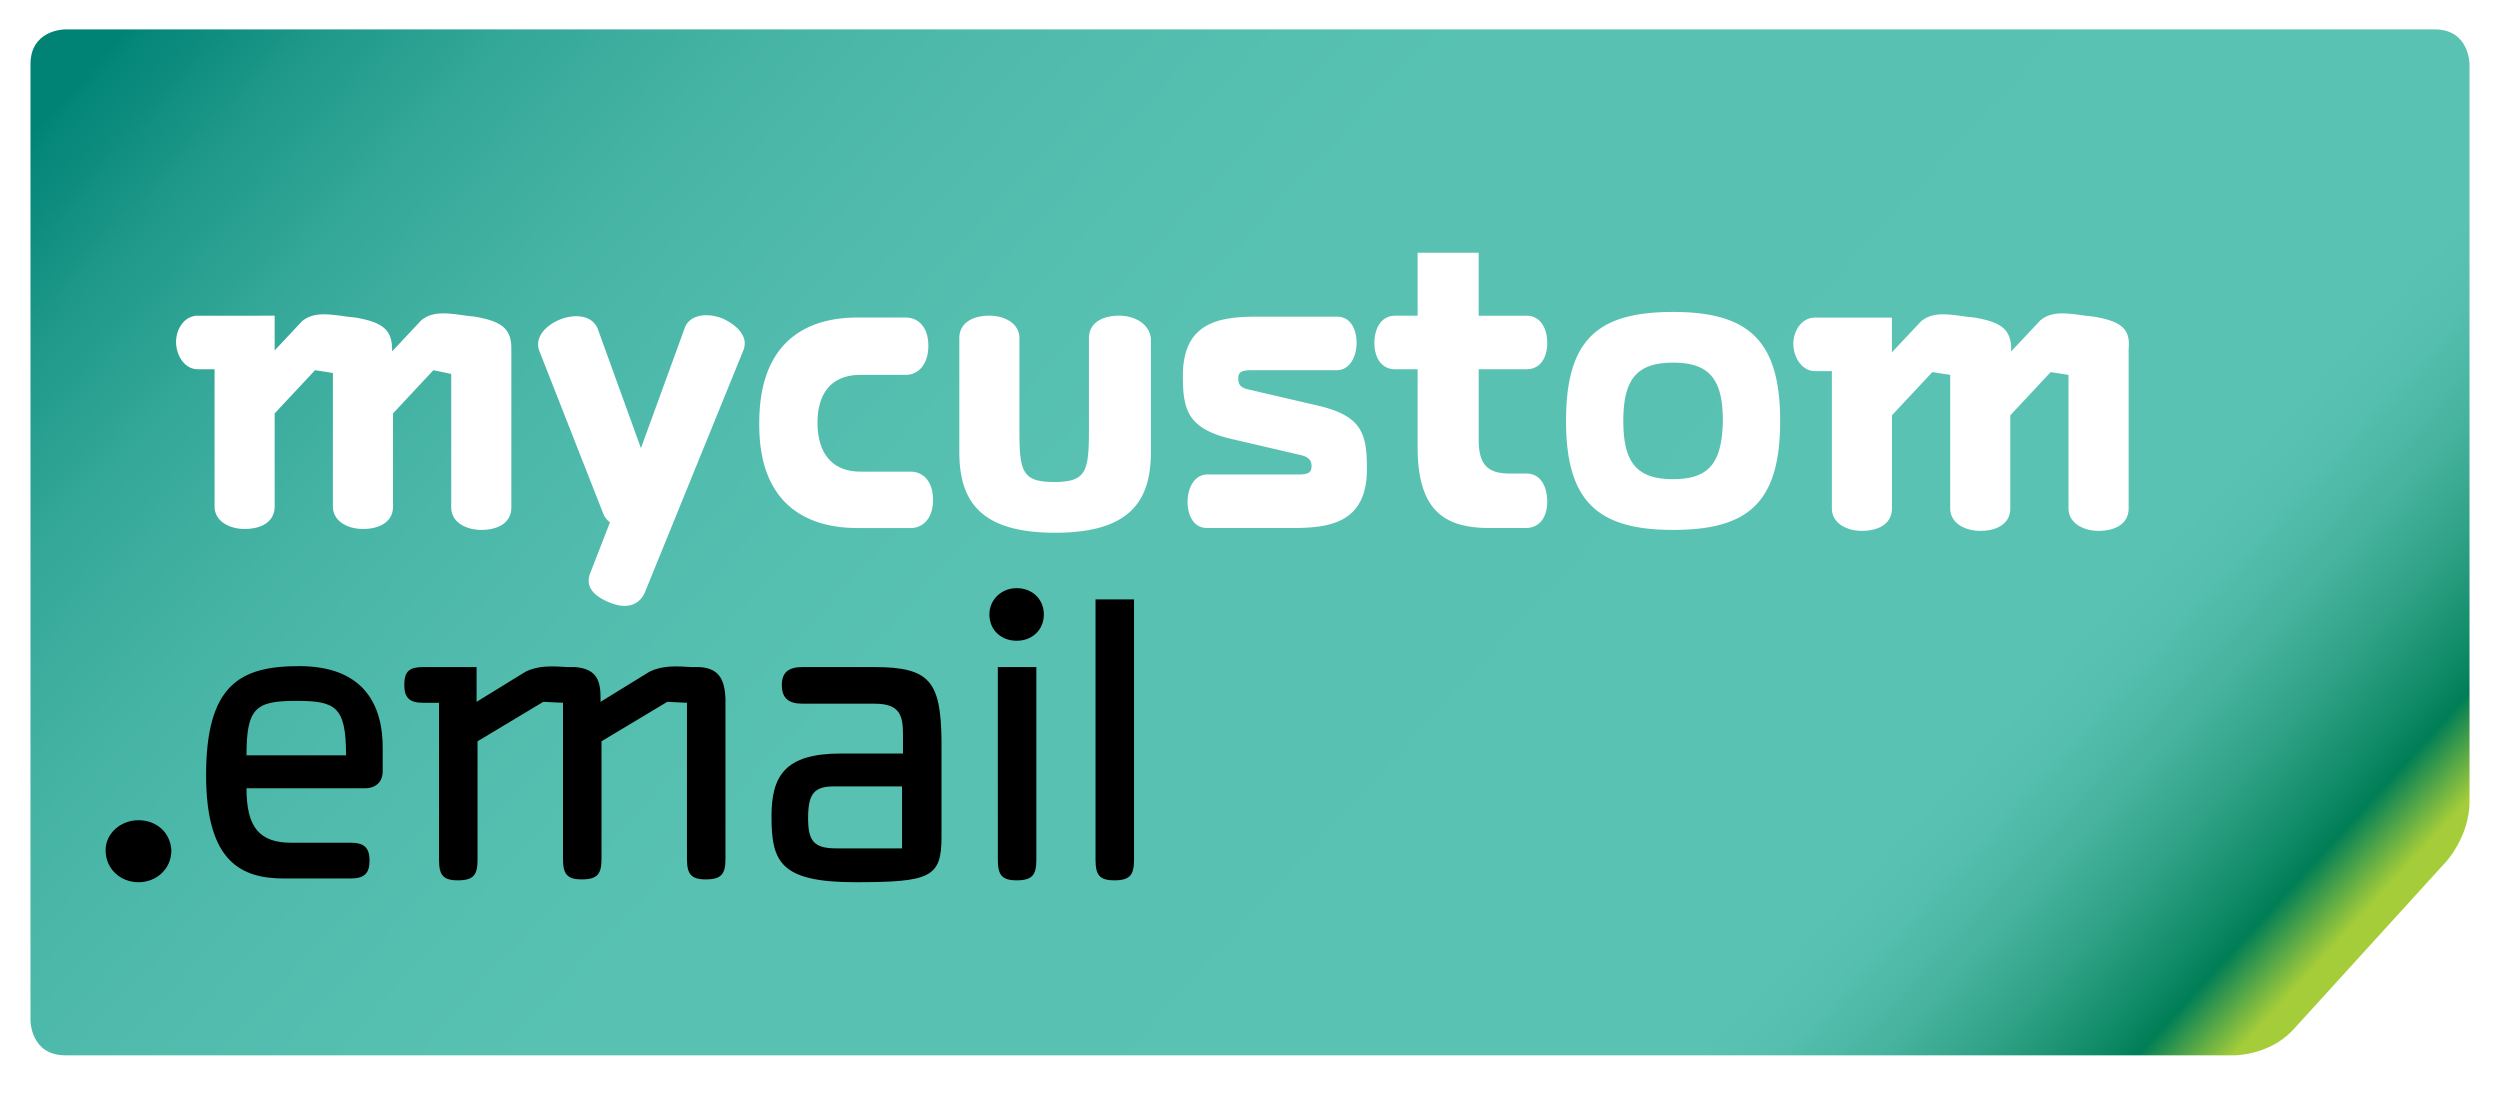
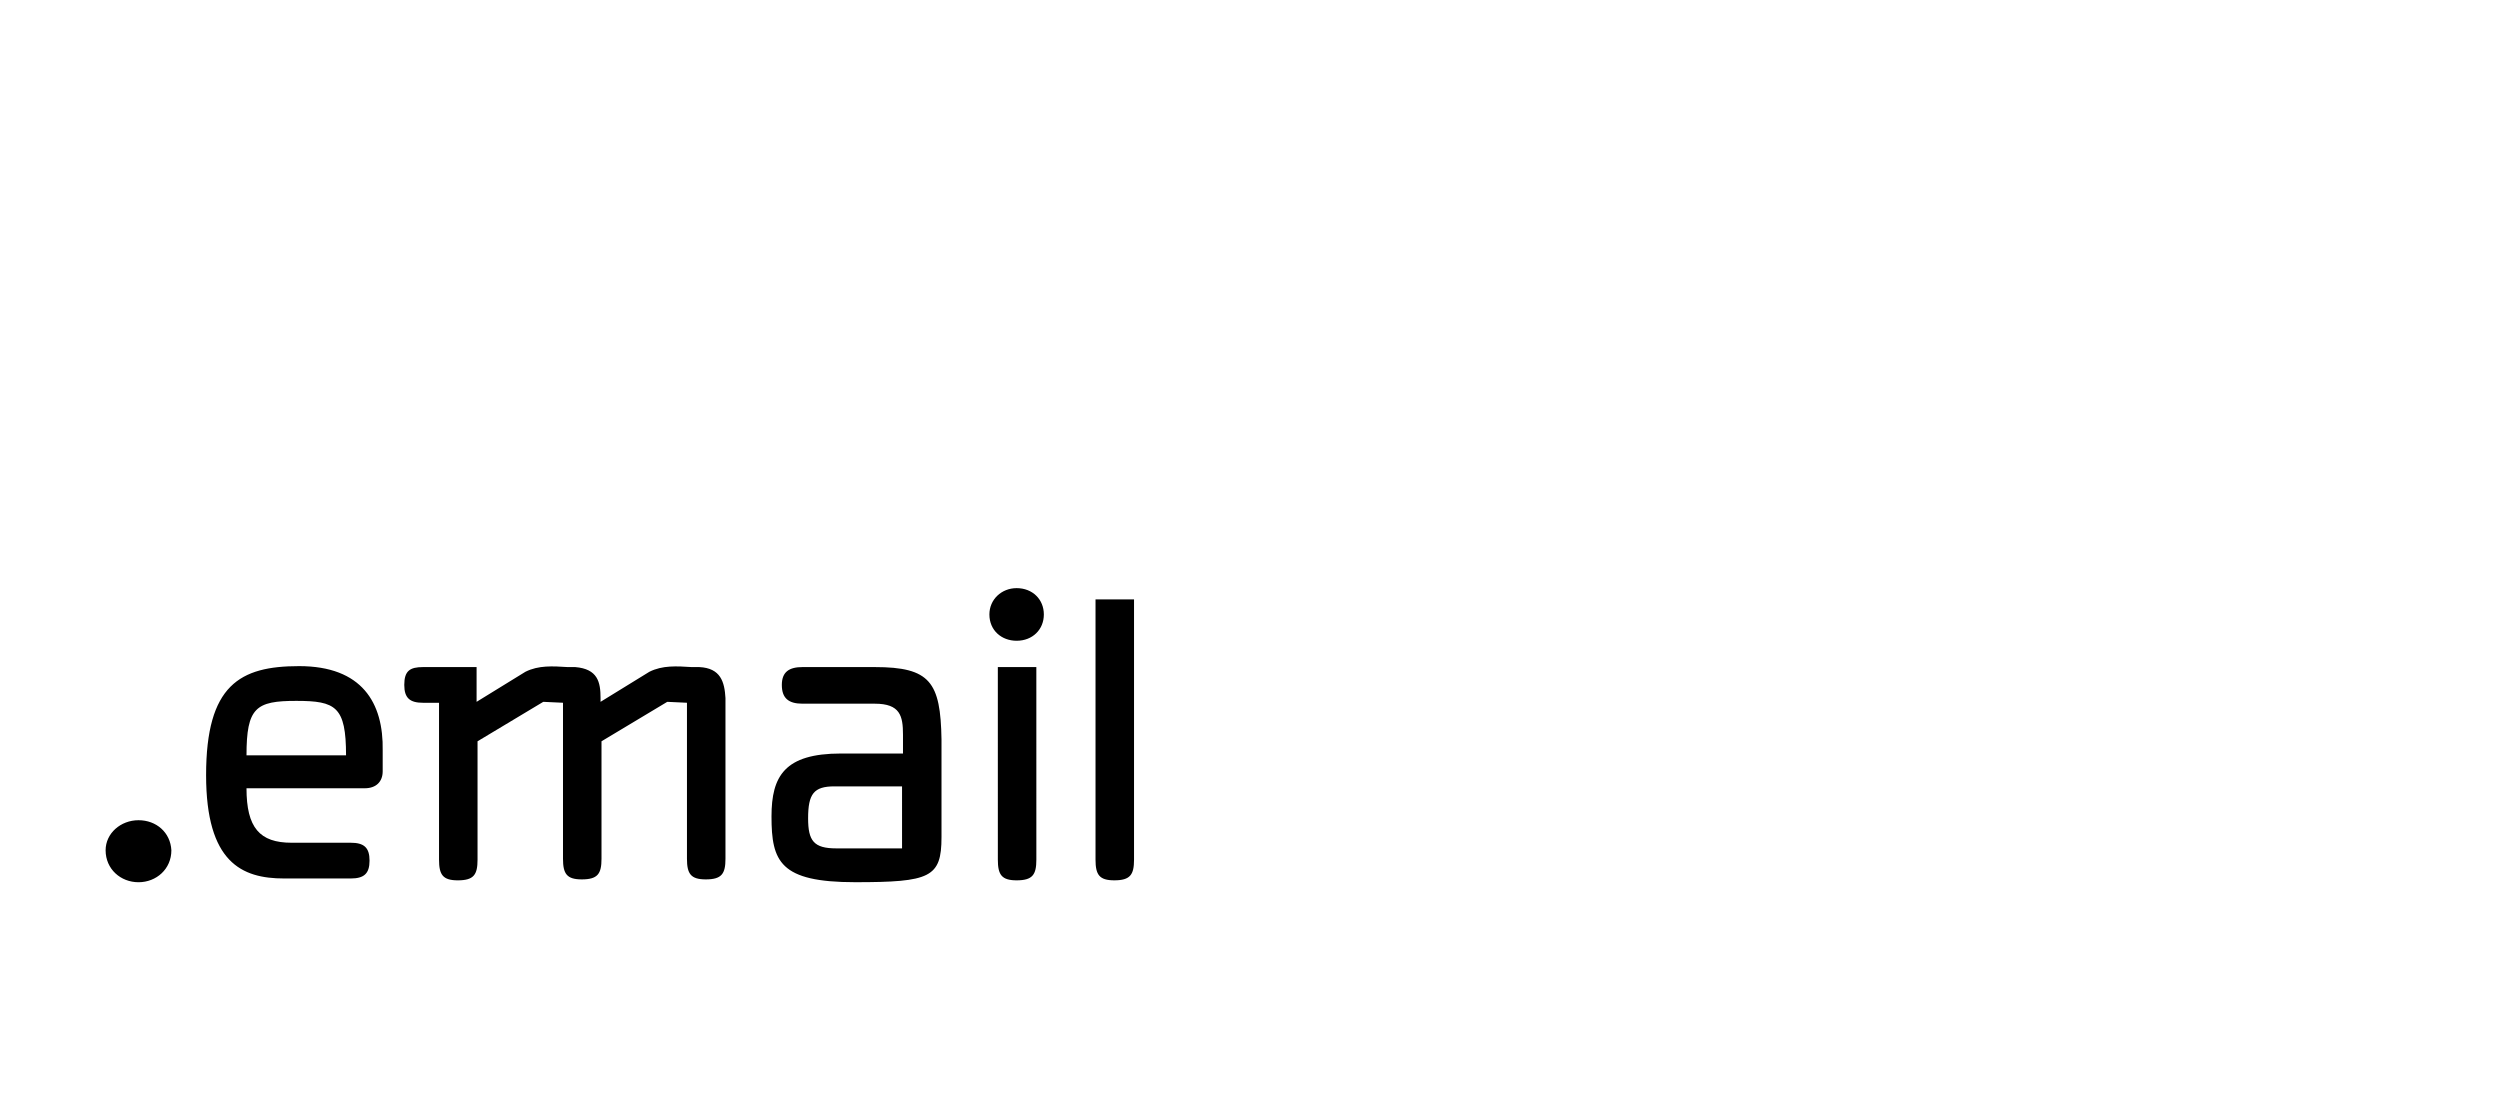
<svg xmlns="http://www.w3.org/2000/svg" width="82" height="36" fill="none">
  <g filter="url(#a)">
-     <path fill="url(#b)" d="m75.209 32.819 5.02-5.516S81 26.47 81 25.33V1.14S81 0 79.86 0H2.14C2.017 0 1 .062 1 1.14v31.37s0 1.14 1.14 1.14h71.159s1.14 0 1.91-.831" />
-   </g>
+     </g>
  <path fill="#000" d="M4.543 26.903c-.586 0-1.079.431-1.079.986 0 .616.493 1.048 1.079 1.048.585 0 1.078-.432 1.078-1.048-.031-.585-.493-.986-1.078-.986m24.151-5.023h-2.372c-.432 0-.678.154-.678.585s.215.616.678.616h2.372c.831 0 .924.401.924 1.017v.617h-2.033c-1.849 0-2.28.74-2.28 2.064 0 1.48.277 2.157 2.742 2.157s2.834-.154 2.834-1.479v-3.205c-.031-1.88-.37-2.372-2.187-2.372m.893 5.947H27.43c-.739 0-.924-.247-.924-.986 0-.801.185-1.048.863-1.048h2.218zm-6.654-5.947h-.247c-.492-.031-.954-.062-1.386.154l-1.602.986v-.123c0-.524-.092-.956-.831-1.017h-.247c-.493-.031-.955-.062-1.386.154l-1.602.986v-1.14h-1.756c-.43 0-.616.123-.616.585 0 .432.185.586.616.586h.524v5.146c0 .493.123.678.616.678.524 0 .647-.185.647-.678v-3.883l2.156-1.294.647.03v5.116c0 .493.123.678.616.678.524 0 .647-.185.647-.678v-3.852l2.157-1.294.646.03v5.116c0 .493.124.678.617.678.523 0 .646-.185.646-.678v-5.27c-.03-.523-.154-.985-.862-1.016m9.796 6.317c0 .493.123.678.616.678.523 0 .647-.185.647-.678V21.88h-1.263zM9.81 21.849c-1.94 0-3.05.616-3.05 3.575 0 2.866 1.171 3.39 2.557 3.39h2.187c.432 0 .617-.155.617-.586s-.185-.586-.617-.586h-1.94c-1.048 0-1.479-.493-1.479-1.787h3.881c.37 0 .586-.216.586-.555v-.678c.03-1.571-.678-2.773-2.742-2.773m-1.725 2.927c0-1.571.308-1.787 1.633-1.787 1.294 0 1.632.185 1.632 1.787zm25.26-5.485c-.493 0-.893.37-.893.863 0 .524.4.863.893.863.524 0 .893-.37.893-.863s-.37-.863-.893-.863m2.588 8.906c0 .493.123.678.616.678.523 0 .647-.185.647-.678v-8.536h-1.263z" />
  <path fill="#fff" d="M23.703 10.447c-.462-.185-1.047-.154-1.232.278L21.023 14.7l-1.417-3.914c-.185-.462-.77-.493-1.232-.308s-.863.586-.678 1.048l2.095 5.331a.67.67 0 0 0 .216.277l-.647 1.664c-.185.463.154.77.616.956.493.215.955.154 1.17-.309l3.235-7.95c.185-.462-.216-.832-.678-1.048m4.405 6.873h1.756c.431 0 .74-.34.74-.925 0-.586-.309-.925-.74-.925h-1.633c-1.047 0-1.417-.74-1.417-1.602s.37-1.572 1.417-1.572h1.479c.431 0 .74-.37.74-.955 0-.586-.309-.925-.74-.925h-1.602c-1.448 0-3.204.617-3.204 3.452-.03 2.835 1.756 3.451 3.204 3.451ZM14.8 12.265v4.376c0 .493.493.74.986.74.524 0 .986-.216.986-.74v-5.208c0-.647-.308-.893-1.201-1.047l-.278-.031c-.647-.093-1.109-.154-1.478.154l-.955 1.017v-.062c0-.647-.308-.894-1.202-1.048l-.277-.03c-.647-.093-1.109-.155-1.479.154l-.893.955v-1.14H6.483c-.431 0-.708.431-.708.862 0 .432.277.894.708.894h.555v4.5c0 .492.493.739.985.739.524 0 .986-.216.986-.74v-3.05l1.325-1.418.585.092v4.376c0 .493.493.74.986.74.524 0 .986-.216.986-.74v-3.05l1.324-1.418zm28.464 1.048-2.248-.524c-.34-.061-.4-.184-.4-.37 0-.184.06-.277.43-.277h2.804c.43 0 .646-.462.646-.893 0-.432-.184-.863-.646-.863h-2.588c-1.232 0-2.464.154-2.464 1.941 0 1.11.154 1.726 1.57 2.065l2.25.524c.307.061.4.185.4.37 0 .184-.062.277-.431.277h-2.989c-.43 0-.646.462-.646.893 0 .432.184.863.647.863h2.772c1.232 0 2.464-.154 2.464-1.941 0-1.14-.154-1.726-1.57-2.065Zm11.614-3.081c-2.465 0-3.512.893-3.512 3.574 0 2.65 1.047 3.575 3.512 3.575s3.511-.894 3.511-3.575c0-2.65-1.047-3.574-3.511-3.574m0 5.485c-1.202 0-1.633-.555-1.633-1.91 0-1.357.431-1.912 1.633-1.912s1.632.555 1.632 1.911c-.03 1.356-.43 1.91-1.632 1.91Zm-18.175-5.362c-.524 0-.986.216-.986.74v3.02c0 1.355-.092 1.694-1.14 1.694s-1.14-.339-1.14-1.695v-3.02c0-.493-.492-.74-.985-.74-.524 0-.986.217-.986.74v3.73c0 1.602.678 2.65 3.142 2.65s3.142-1.048 3.142-2.65v-3.73c-.061-.493-.554-.74-1.047-.74Zm13.369 5.177h-.555c-.708 0-1.016-.277-1.016-1.11v-2.311h1.57c.463 0 .679-.4.679-.863s-.216-.893-.678-.893H48.5V8.29h-2.002v2.065h-.74c-.462 0-.678.431-.678.893 0 .463.216.863.678.863h.74v2.558c0 2.126.924 2.65 2.371 2.65h1.171c.493 0 .709-.4.709-.863 0-.493-.216-.924-.678-.924Zm18.606-5.146-.277-.031c-.647-.093-1.11-.154-1.479.154l-.955 1.017v-.062c0-.647-.308-.894-1.201-1.048l-.277-.03c-.647-.093-1.11-.155-1.479.154l-.955 1.017v-1.14H59.53c-.431 0-.708.43-.708.862s.277.894.708.894h.555v4.499c0 .493.492.74.985.74.524 0 .986-.216.986-.74v-3.05l1.325-1.418.585.092v4.376c0 .493.493.74.986.74.523 0 .986-.216.986-.74v-3.05l1.324-1.418.585.092v4.376c0 .493.493.74.986.74.524 0 .986-.216.986-.74v-5.239c.061-.647-.247-.893-1.14-1.047Z" />
  <defs>
    <linearGradient id="b" x1="11.363" x2="71.133" y1="-10.342" y2="44.408" gradientUnits="userSpaceOnUse">
      <stop stop-color="#008375" />
      <stop offset=".02" stop-color="#008375" />
      <stop offset=".027" stop-color="#048678" />
      <stop offset=".081" stop-color="#1F998A" />
      <stop offset=".141" stop-color="#35A899" />
      <stop offset=".213" stop-color="#46B4A5" />
      <stop offset=".301" stop-color="#51BCAD" />
      <stop offset=".425" stop-color="#58C1B2" />
      <stop offset=".77" stop-color="#5AC2B3" />
      <stop offset=".794" stop-color="#55BEAE" />
      <stop offset=".823" stop-color="#47B49F" />
      <stop offset=".855" stop-color="#30A287" />
      <stop offset=".888" stop-color="#0F8A66" />
      <stop offset=".901" stop-color="#007E56" />
      <stop offset=".93" stop-color="#A5CD39" />
      <stop offset="1" stop-color="#A5CD39" />
    </linearGradient>
    <filter id="a" width="81.928" height="35.578" x=".036" y="0" color-interpolation-filters="sRGB" filterUnits="userSpaceOnUse">
      <feFlood flood-opacity="0" result="BackgroundImageFix" />
      <feColorMatrix in="SourceAlpha" result="hardAlpha" values="0 0 0 0 0 0 0 0 0 0 0 0 0 0 0 0 0 0 127 0" />
      <feOffset dy=".964" />
      <feGaussianBlur stdDeviation=".482" />
      <feColorMatrix values="0 0 0 0 0 0 0 0 0 0 0 0 0 0 0 0 0 0 0.25 0" />
      <feBlend in2="BackgroundImageFix" result="effect1_dropShadow_2008_190" />
      <feBlend in="SourceGraphic" in2="effect1_dropShadow_2008_190" result="shape" />
    </filter>
  </defs>
</svg>